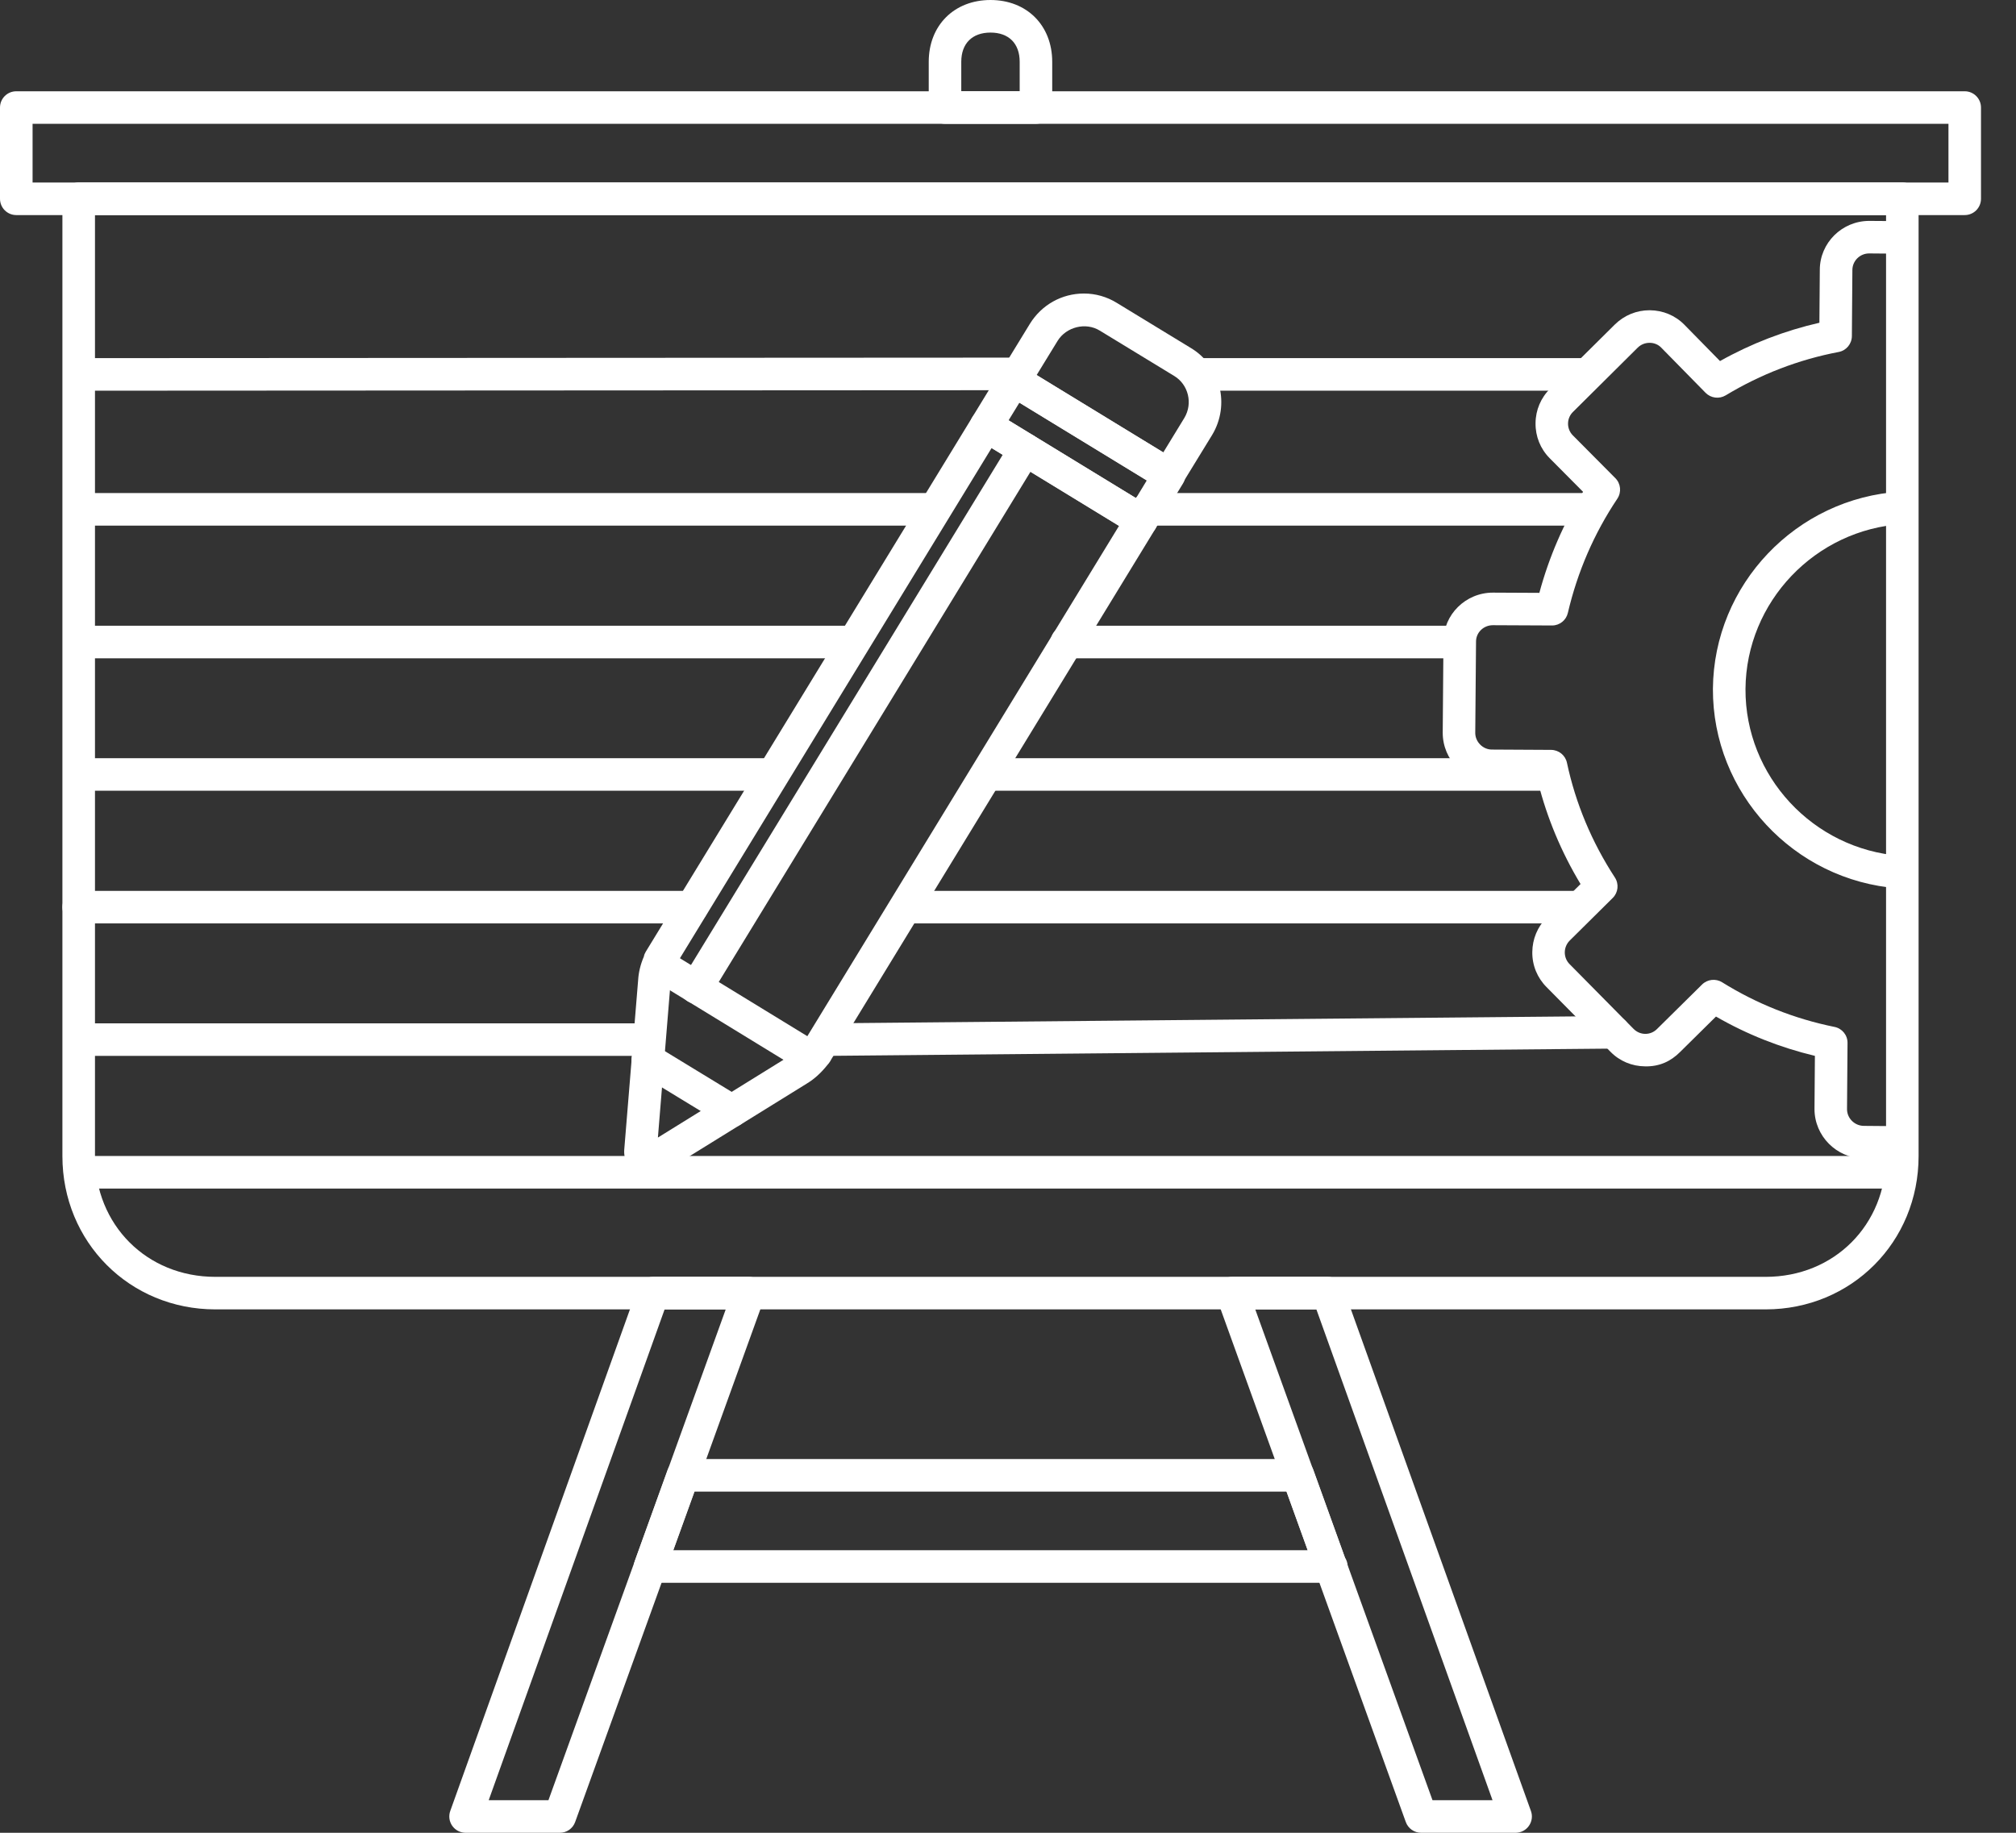
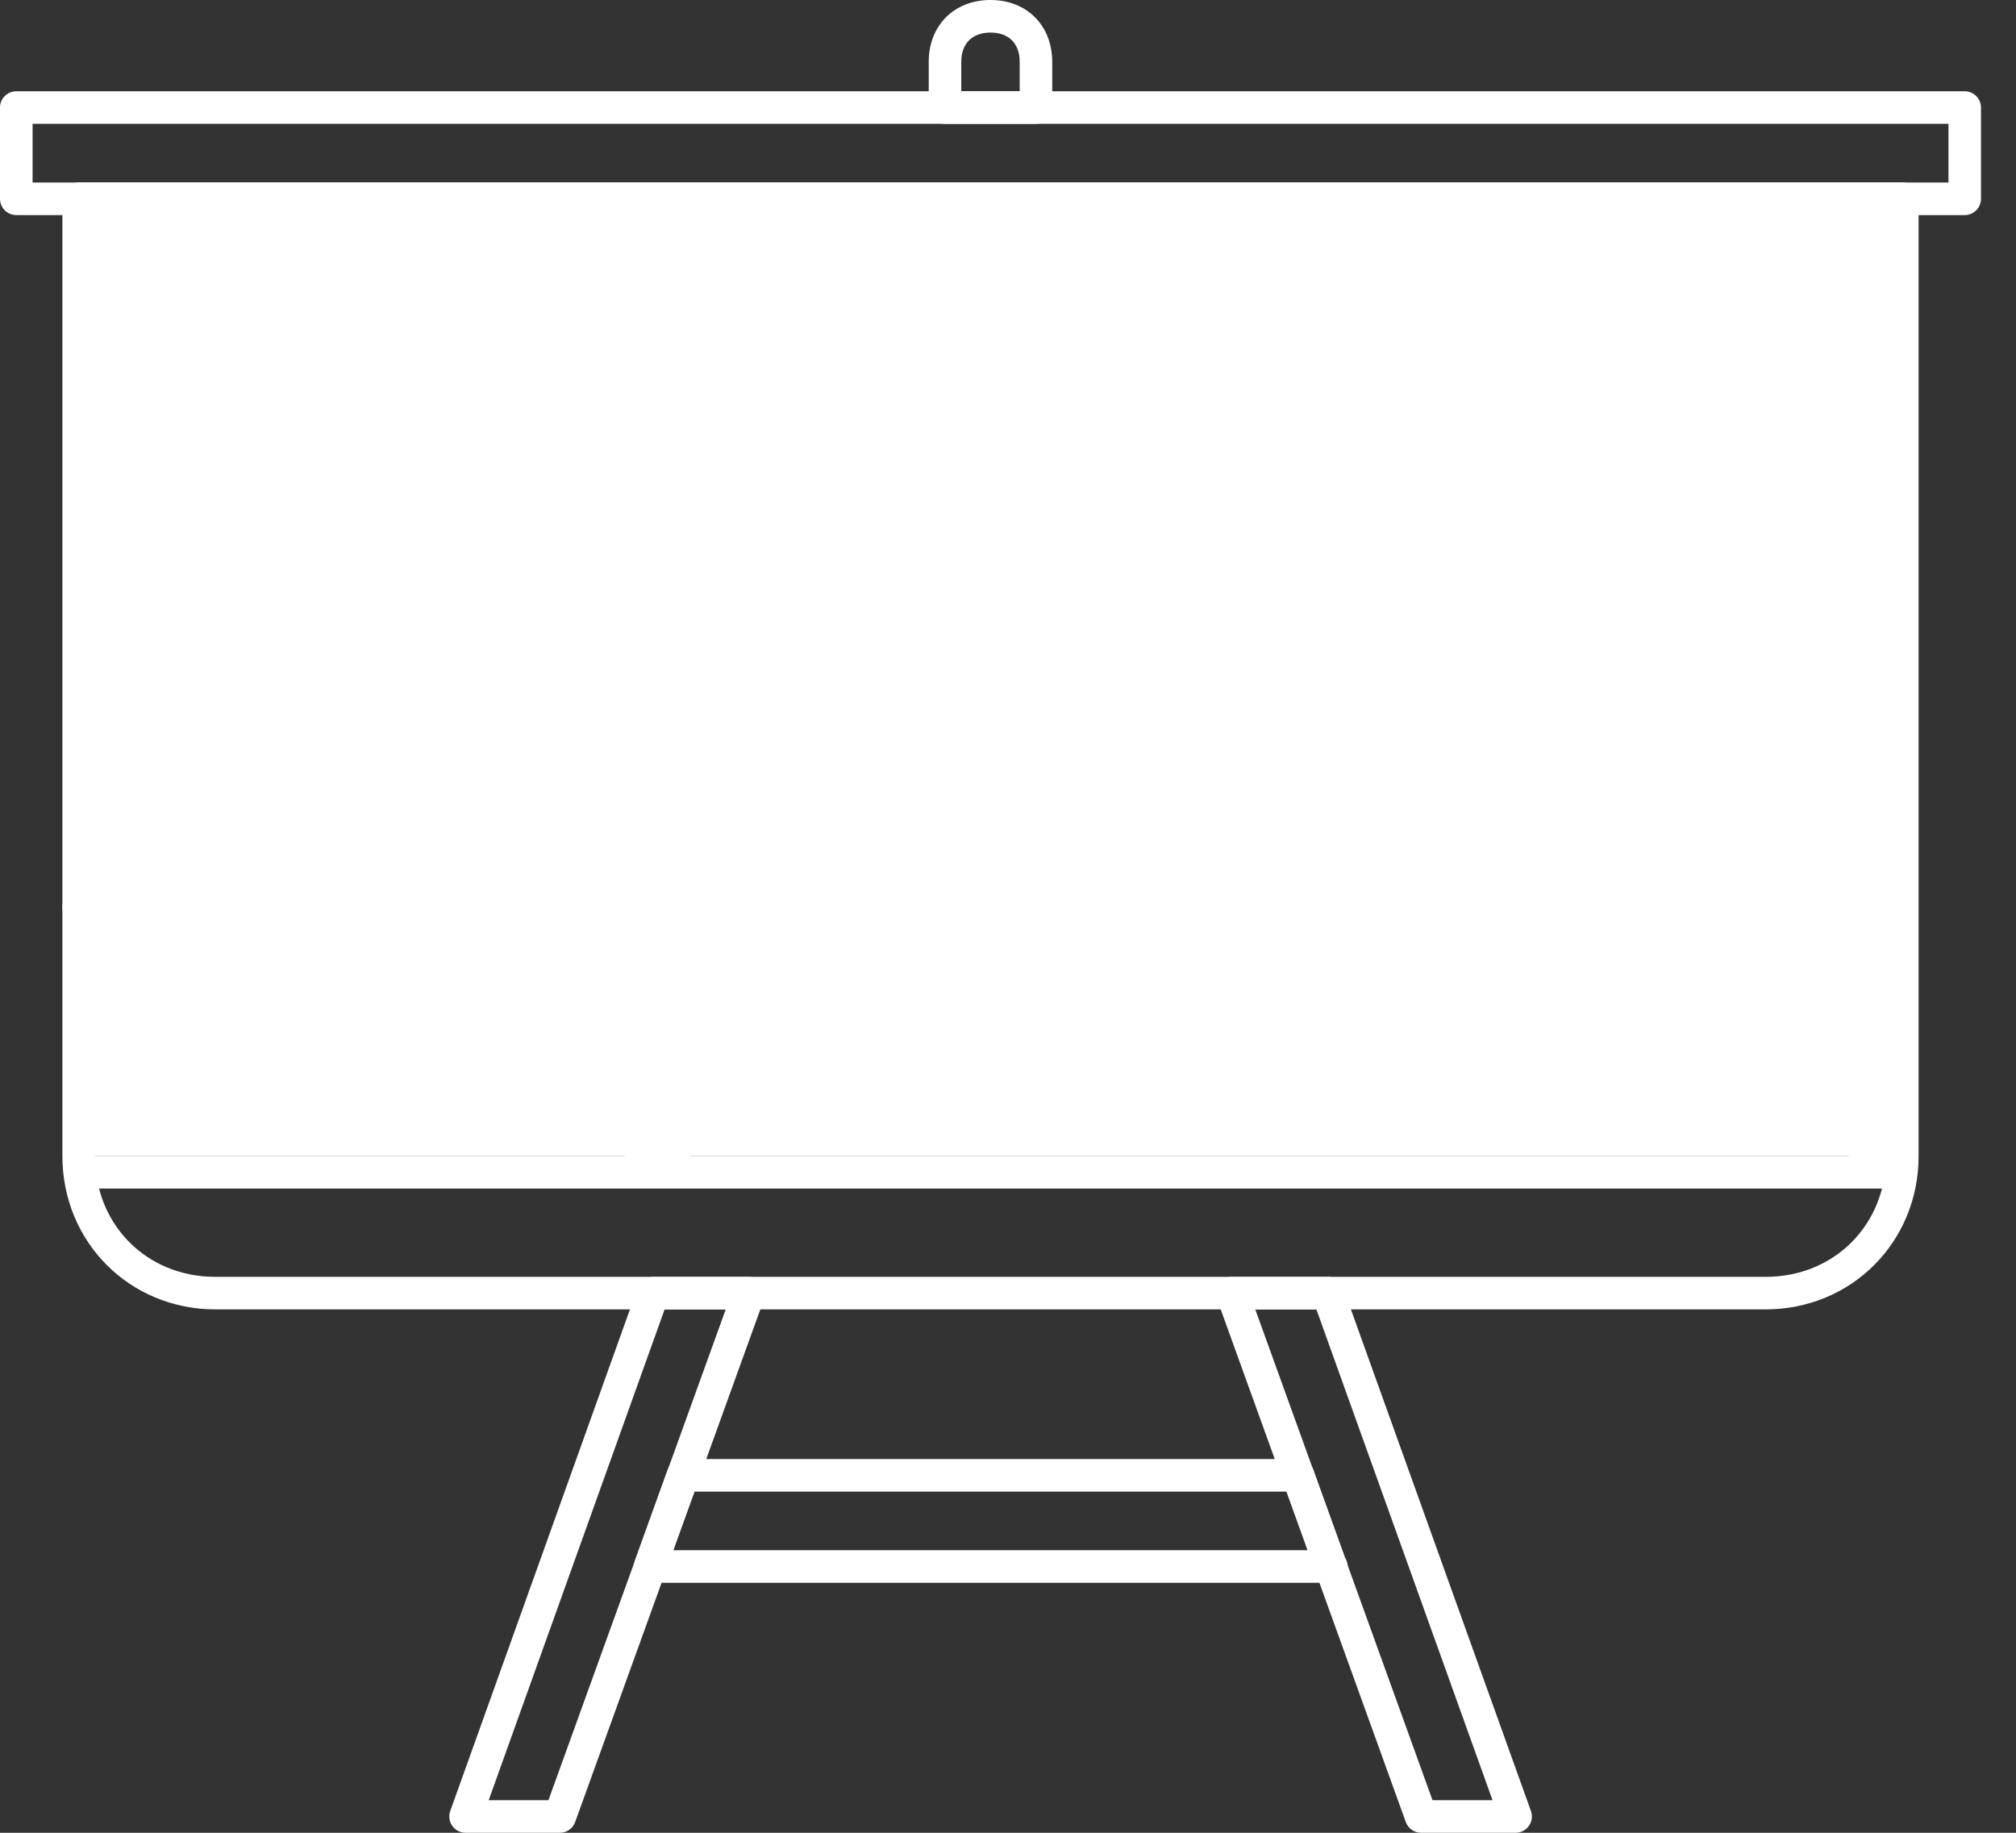
<svg xmlns="http://www.w3.org/2000/svg" width="44" height="40" viewBox="0 0 44 40" fill="none">
  <rect x="0" y="0" width="44" height="40" fill="#333333" stroke="none" />
  <path d="M14.693 33.833H28.541L28.08 32.554H15.155L14.693 33.833ZM29.057 34.544C29.054 34.544 29.051 34.544 29.047 34.544H14.188C14.072 34.544 13.964 34.487 13.897 34.393C13.831 34.298 13.815 34.176 13.854 34.068L14.571 32.078C14.622 31.937 14.755 31.843 14.905 31.843H28.329C28.48 31.843 28.613 31.937 28.664 32.078L29.353 33.991C29.391 34.048 29.413 34.116 29.413 34.188C29.413 34.385 29.254 34.544 29.057 34.544Z" fill="#ffffff" />
  <path d="M31.265 39.289H32.575L28.731 28.578H27.397L31.265 39.289ZM33.079 40H31.016C30.867 40 30.733 39.906 30.682 39.765L26.558 28.343C26.518 28.234 26.535 28.113 26.601 28.019C26.667 27.924 26.776 27.867 26.891 27.867H28.981C29.13 27.867 29.264 27.961 29.314 28.102L33.413 39.524C33.453 39.633 33.436 39.754 33.369 39.849C33.303 39.943 33.195 40 33.079 40Z" fill="#ffffff" />
  <path d="M10.666 39.289H11.97L15.839 28.578H14.505L10.666 39.289ZM12.22 40H10.162C10.046 40 9.937 39.943 9.871 39.849C9.804 39.754 9.788 39.633 9.827 39.524L13.919 28.102C13.97 27.961 14.104 27.867 14.254 27.867H16.345C16.461 27.867 16.569 27.924 16.636 28.019C16.702 28.113 16.718 28.234 16.679 28.343L12.553 39.765C12.503 39.906 12.369 40 12.22 40Z" fill="#ffffff" />
-   <path d="M2.073 4.693V25.231C2.073 26.733 3.202 27.867 4.701 27.867H38.534C40.034 27.867 41.164 26.733 41.164 25.231V4.693H2.073ZM38.534 28.577H4.701C2.829 28.577 1.362 27.108 1.362 25.231V4.338C1.362 4.141 1.521 3.982 1.718 3.982H41.519C41.716 3.982 41.874 4.141 41.874 4.338V25.231C41.874 27.108 40.407 28.577 38.534 28.577Z" fill="#ffffff" />
+   <path d="M2.073 4.693V25.231C2.073 26.733 3.202 27.867 4.701 27.867H38.534C40.034 27.867 41.164 26.733 41.164 25.231H2.073ZM38.534 28.577H4.701C2.829 28.577 1.362 27.108 1.362 25.231V4.338C1.362 4.141 1.521 3.982 1.718 3.982H41.519C41.716 3.982 41.874 4.141 41.874 4.338V25.231C41.874 27.108 40.407 28.577 38.534 28.577Z" fill="#ffffff" />
  <path d="M0.711 3.983H42.526V2.702H0.711V3.983ZM42.881 4.694H0.355C0.159 4.694 0 4.535 0 4.338V2.347C0 2.151 0.159 1.992 0.355 1.992H42.881C43.077 1.992 43.236 2.151 43.236 2.347V4.338C43.236 4.535 43.077 4.694 42.881 4.694Z" fill="#ffffff" />
  <path d="M20.98 1.991H22.255V1.349C22.255 0.949 22.017 0.711 21.618 0.711C21.219 0.711 20.98 0.949 20.98 1.349V1.991ZM22.61 2.702H20.625C20.428 2.702 20.27 2.543 20.27 2.347V1.349C20.27 0.555 20.825 4.1242e-05 21.618 4.1242e-05C22.411 4.1242e-05 22.965 0.555 22.965 1.349V2.347C22.965 2.543 22.806 2.702 22.61 2.702Z" fill="#ffffff" />
  <path d="M41.386 25.288C41.385 25.288 41.384 25.288 41.383 25.288L40.671 25.283C40.081 25.275 39.602 24.792 39.602 24.204L39.611 23.044C38.851 22.862 38.126 22.575 37.452 22.186L36.666 22.962C36.464 23.164 36.216 23.28 35.905 23.273C35.617 23.271 35.348 23.158 35.149 22.954L33.753 21.542C33.551 21.339 33.44 21.068 33.443 20.78C33.445 20.493 33.558 20.224 33.761 20.022L34.496 19.294C34.076 18.596 33.765 17.852 33.569 17.075L32.559 17.07C31.969 17.07 31.488 16.586 31.488 15.992L31.504 13.998C31.504 13.413 31.989 12.934 32.583 12.934L33.597 12.939C33.808 12.157 34.128 11.417 34.551 10.734L33.82 9.998C33.618 9.793 33.51 9.522 33.514 9.235C33.516 8.948 33.63 8.68 33.835 8.48L35.245 7.082C35.45 6.881 35.718 6.771 36.002 6.771C36.004 6.771 36.005 6.771 36.006 6.771C36.295 6.773 36.564 6.885 36.764 7.089L37.54 7.88C38.225 7.496 38.952 7.217 39.709 7.044L39.718 5.89C39.718 5.302 40.202 4.821 40.797 4.821L41.516 4.826C41.712 4.828 41.869 4.988 41.868 5.184C41.867 5.38 41.697 5.552 41.511 5.537L40.794 5.531C40.594 5.531 40.429 5.694 40.429 5.893L40.418 7.336C40.416 7.506 40.296 7.651 40.129 7.682C39.26 7.847 38.431 8.166 37.663 8.629C37.522 8.713 37.341 8.69 37.226 8.574L36.257 7.587C36.191 7.519 36.101 7.482 36.004 7.482C36.004 7.482 36.003 7.482 36.002 7.482C35.905 7.482 35.813 7.519 35.744 7.587L34.334 8.987C34.263 9.055 34.224 9.146 34.223 9.243C34.222 9.34 34.259 9.431 34.325 9.499L35.256 10.436C35.375 10.556 35.393 10.743 35.299 10.884C34.792 11.641 34.429 12.48 34.219 13.377C34.182 13.537 34.039 13.651 33.874 13.651C33.873 13.651 33.873 13.651 33.872 13.651L32.582 13.645C32.38 13.645 32.215 13.804 32.215 14.001L32.198 15.996C32.198 16.191 32.364 16.359 32.56 16.359L33.853 16.366C34.02 16.367 34.164 16.483 34.199 16.646C34.388 17.533 34.74 18.376 35.246 19.152C35.338 19.294 35.318 19.48 35.198 19.598L34.261 20.526C34.192 20.595 34.153 20.686 34.152 20.785C34.152 20.883 34.189 20.974 34.257 21.042L35.654 22.456C35.723 22.525 35.812 22.563 35.908 22.564C35.909 22.564 35.91 22.564 35.911 22.564C36.007 22.564 36.097 22.526 36.165 22.458L37.148 21.487C37.266 21.371 37.448 21.352 37.586 21.438C38.339 21.907 39.164 22.235 40.038 22.412C40.205 22.445 40.325 22.592 40.323 22.762L40.312 24.207C40.312 24.406 40.477 24.57 40.678 24.572L41.389 24.578C41.585 24.579 41.742 24.739 41.741 24.935C41.739 25.131 41.58 25.288 41.386 25.288Z" fill="#ffffff" />
  <path d="M41.453 19.388C41.444 19.388 41.435 19.387 41.426 19.387C39.148 19.217 37.374 17.304 37.385 15.031C37.404 12.758 39.203 10.869 41.48 10.73C41.67 10.716 41.845 10.866 41.856 11.062C41.868 11.258 41.72 11.427 41.524 11.438C39.616 11.555 38.111 13.136 38.096 15.036C38.086 16.936 39.571 18.536 41.479 18.678C41.674 18.693 41.821 18.863 41.807 19.059C41.793 19.245 41.637 19.388 41.453 19.388Z" fill="#ffffff" />
  <path d="M41.386 25.94H1.871C1.675 25.94 1.516 25.781 1.516 25.585C1.516 25.388 1.675 25.229 1.871 25.229H41.386C41.582 25.229 41.741 25.388 41.741 25.585C41.741 25.781 41.582 25.94 41.386 25.94Z" fill="#ffffff" />
  <path d="M14.755 21.052C14.751 21.06 14.748 21.066 14.745 21.073C14.68 21.195 14.644 21.317 14.636 21.436L14.359 24.827L17.245 23.039C17.345 22.977 17.433 22.895 17.517 22.784L24.423 11.477L21.642 9.778L14.755 21.052ZM14.175 25.682C14.076 25.682 13.978 25.655 13.892 25.604C13.72 25.511 13.609 25.309 13.624 25.096L13.928 21.386C13.938 21.218 13.98 21.045 14.053 20.876C14.059 20.84 14.073 20.806 14.094 20.771L21.221 9.106C21.323 8.939 21.541 8.885 21.708 8.988L25.096 11.056C25.263 11.159 25.316 11.377 25.214 11.545L18.142 23.121C18.133 23.141 18.122 23.16 18.108 23.179C18.096 23.199 18.081 23.217 18.066 23.233C17.921 23.416 17.776 23.546 17.618 23.643L14.458 25.6C14.379 25.652 14.279 25.682 14.175 25.682Z" fill="#ffffff" />
-   <path d="M22.625 8.186L25.389 9.874L25.849 9.121C26.038 8.806 25.939 8.393 25.626 8.204L24.004 7.216C23.695 7.025 23.271 7.136 23.084 7.437L22.625 8.186ZM25.505 10.717C25.442 10.717 25.379 10.7 25.321 10.664L21.952 8.607C21.871 8.558 21.814 8.479 21.792 8.387C21.77 8.295 21.785 8.199 21.834 8.119L22.479 7.065C22.735 6.652 23.175 6.406 23.658 6.406C23.911 6.406 24.16 6.477 24.376 6.611L25.994 7.597C26.641 7.987 26.849 8.837 26.457 9.49L25.809 10.547C25.742 10.656 25.625 10.717 25.505 10.717Z" fill="#ffffff" />
  <path d="M22.013 9.173L24.794 10.872L25.029 10.485L22.249 8.788L22.013 9.173ZM24.91 11.715C24.847 11.715 24.783 11.698 24.726 11.662L21.338 9.593C21.258 9.545 21.201 9.465 21.178 9.373C21.156 9.282 21.172 9.184 21.221 9.105L21.826 8.115C21.875 8.034 21.953 7.976 22.045 7.954C22.137 7.933 22.234 7.947 22.315 7.996L25.702 10.064C25.869 10.165 25.922 10.384 25.82 10.55L25.213 11.545C25.146 11.655 25.029 11.715 24.91 11.715Z" fill="#ffffff" />
  <path d="M15.97 24.601C15.907 24.601 15.844 24.584 15.786 24.548L13.954 23.432C13.786 23.331 13.733 23.112 13.835 22.945C13.937 22.778 14.156 22.724 14.323 22.826L16.155 23.943C16.323 24.044 16.376 24.263 16.273 24.43C16.207 24.54 16.09 24.601 15.97 24.601Z" fill="#ffffff" />
  <path d="M17.7 23.436C17.638 23.436 17.574 23.419 17.516 23.384L14.207 21.359C14.039 21.257 13.986 21.038 14.089 20.871C14.191 20.703 14.411 20.651 14.577 20.753L17.886 22.777C18.054 22.88 18.106 23.099 18.004 23.266C17.937 23.376 17.82 23.436 17.7 23.436Z" fill="#ffffff" />
  <path d="M15.197 21.907C15.134 21.907 15.07 21.89 15.012 21.856C14.845 21.753 14.792 21.535 14.894 21.367L22.069 9.624C22.171 9.457 22.39 9.404 22.558 9.506C22.725 9.609 22.778 9.827 22.675 9.994L15.5 21.738C15.434 21.847 15.317 21.907 15.197 21.907Z" fill="#ffffff" />
  <path d="M18.072 23.044C17.877 23.044 17.719 22.887 17.717 22.692C17.715 22.496 17.872 22.336 18.068 22.334L35.222 22.175C35.222 22.175 35.224 22.175 35.224 22.175C35.42 22.175 35.578 22.331 35.58 22.526C35.582 22.723 35.425 22.883 35.228 22.885L18.075 23.044C18.074 23.044 18.073 23.044 18.072 23.044ZM14.138 23.044H1.871C1.675 23.044 1.516 22.885 1.516 22.689C1.516 22.492 1.675 22.334 1.871 22.334H14.138C14.334 22.334 14.493 22.492 14.493 22.689C14.493 22.885 14.334 23.044 14.138 23.044Z" fill="#ffffff" />
  <path d="M15.098 20.153H1.718C1.521 20.153 1.362 19.994 1.362 19.798C1.362 19.602 1.521 19.443 1.718 19.443H15.098C15.294 19.443 15.453 19.602 15.453 19.798C15.453 19.994 15.294 20.153 15.098 20.153ZM34.376 20.153H19.841C19.645 20.153 19.486 19.994 19.486 19.798C19.486 19.602 19.645 19.443 19.841 19.443H34.376C34.572 19.443 34.731 19.602 34.731 19.798C34.731 19.994 34.572 20.153 34.376 20.153Z" fill="#ffffff" />
  <path d="M16.841 17.258H1.871C1.675 17.258 1.516 17.099 1.516 16.903C1.516 16.707 1.675 16.548 1.871 16.548H16.841C17.037 16.548 17.196 16.707 17.196 16.903C17.196 17.099 17.037 17.258 16.841 17.258ZM33.863 17.258H21.65C21.454 17.258 21.295 17.099 21.295 16.903C21.295 16.707 21.454 16.548 21.65 16.548H33.863C34.059 16.548 34.218 16.707 34.218 16.903C34.218 17.099 34.059 17.258 33.863 17.258Z" fill="#ffffff" />
  <path d="M18.568 14.368H1.871C1.675 14.368 1.516 14.209 1.516 14.012C1.516 13.816 1.675 13.657 1.871 13.657H18.568C18.764 13.657 18.923 13.816 18.923 14.012C18.923 14.209 18.764 14.368 18.568 14.368ZM31.695 14.368H23.284C23.087 14.368 22.929 14.209 22.929 14.012C22.929 13.816 23.087 13.657 23.284 13.657H31.695C31.891 13.657 32.05 13.816 32.05 14.012C32.05 14.209 31.891 14.368 31.695 14.368Z" fill="#ffffff" />
  <path d="M20.349 11.472H1.871C1.675 11.472 1.516 11.313 1.516 11.117C1.516 10.92 1.675 10.761 1.871 10.761H20.349C20.545 10.761 20.704 10.92 20.704 11.117C20.704 11.313 20.545 11.472 20.349 11.472ZM34.619 11.472H25.043C24.846 11.472 24.687 11.313 24.687 11.117C24.687 10.92 24.846 10.761 25.043 10.761H34.619C34.815 10.761 34.974 10.92 34.974 11.117C34.974 11.313 34.815 11.472 34.619 11.472Z" fill="#ffffff" />
  <path d="M34.619 8.527H26.119C25.923 8.527 25.764 8.368 25.764 8.172C25.764 7.975 25.923 7.816 26.119 7.816H34.619C34.815 7.816 34.974 7.975 34.974 8.172C34.974 8.368 34.815 8.527 34.619 8.527ZM1.871 8.527C1.675 8.527 1.516 8.368 1.516 8.172C1.516 7.975 1.675 7.816 1.871 7.816L22.157 7.805C22.353 7.805 22.512 7.964 22.513 8.16C22.513 8.356 22.354 8.515 22.157 8.516L1.871 8.527Z" fill="#ffffff" />
</svg>